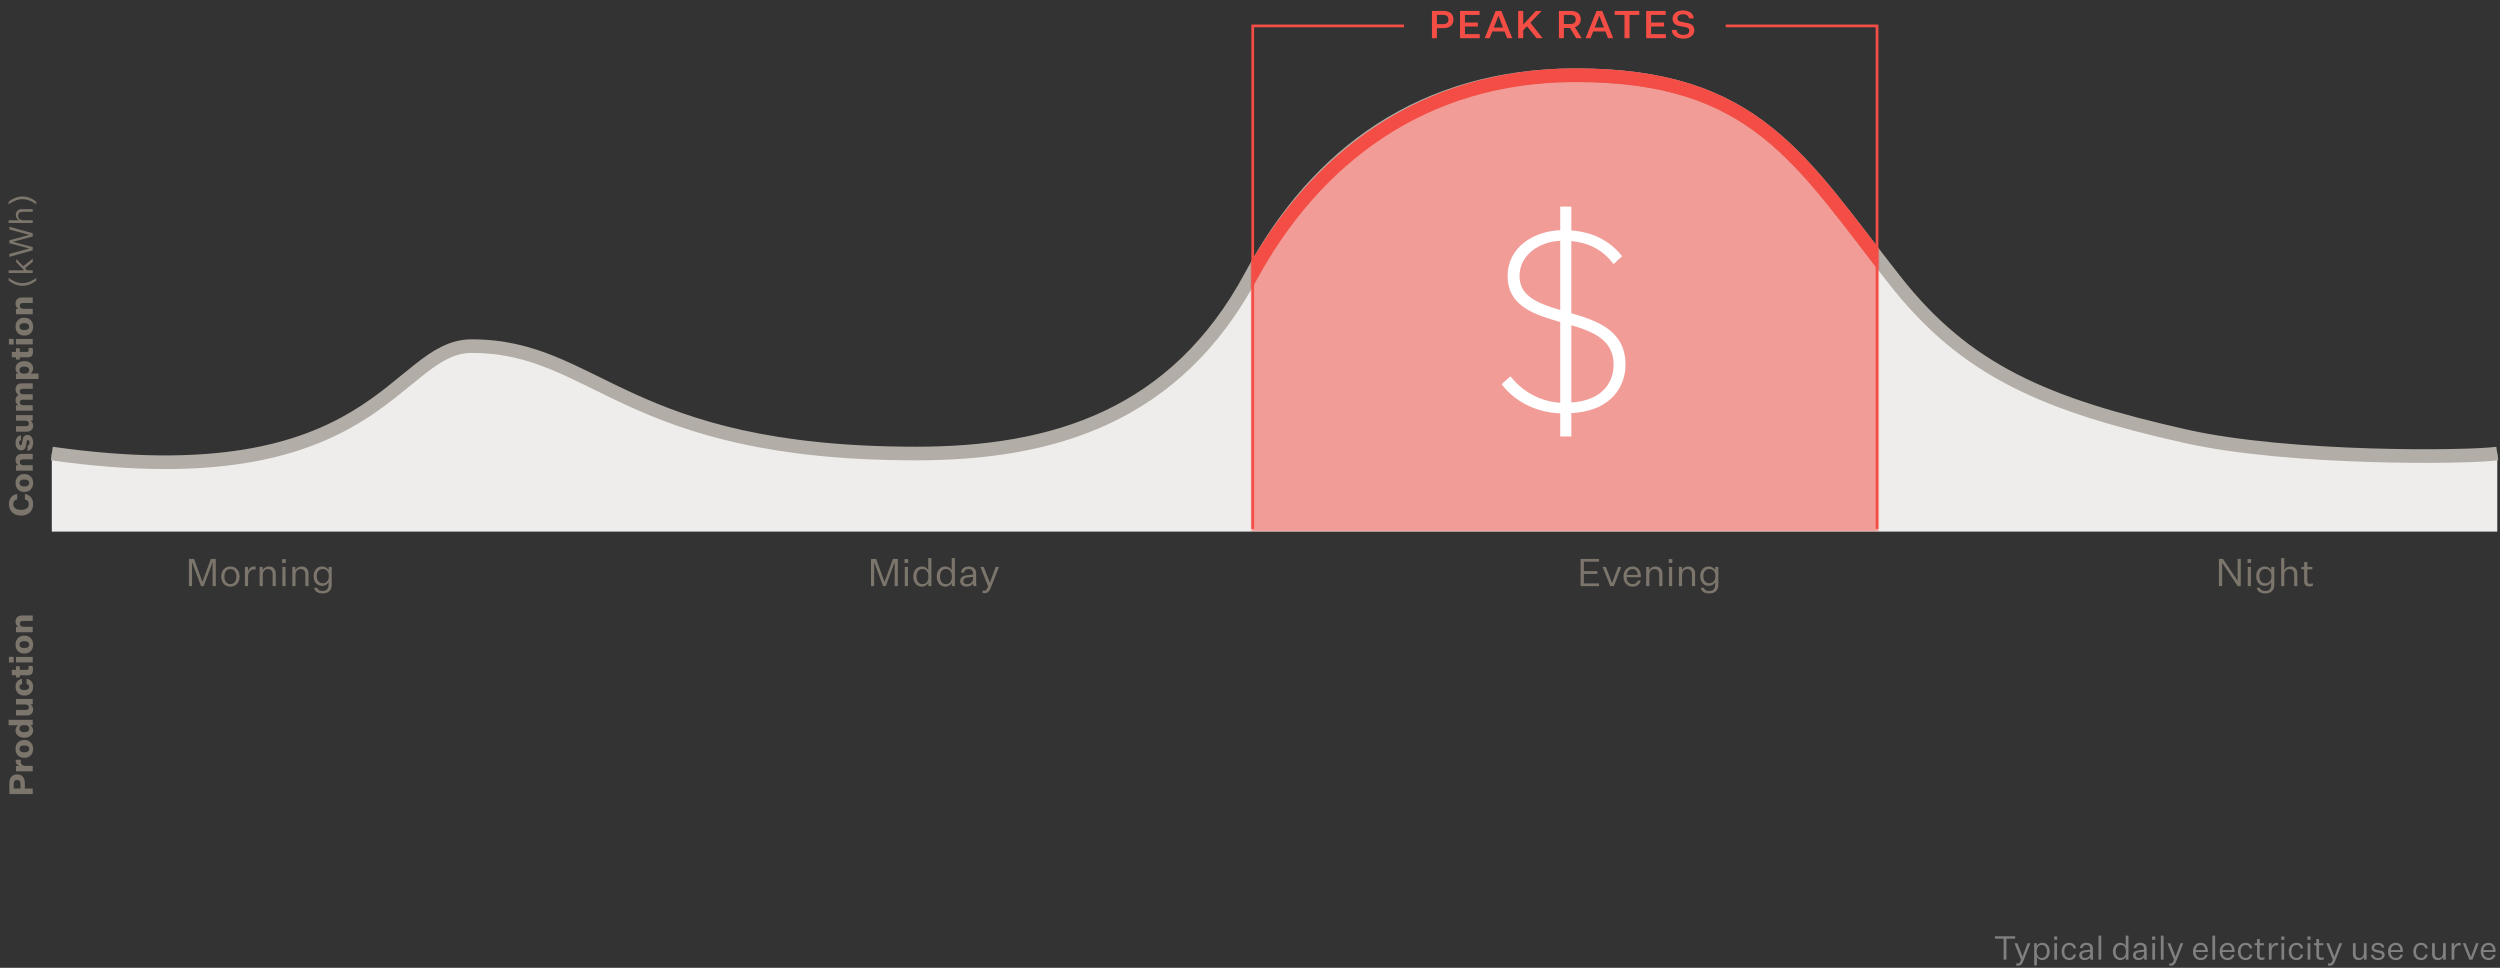
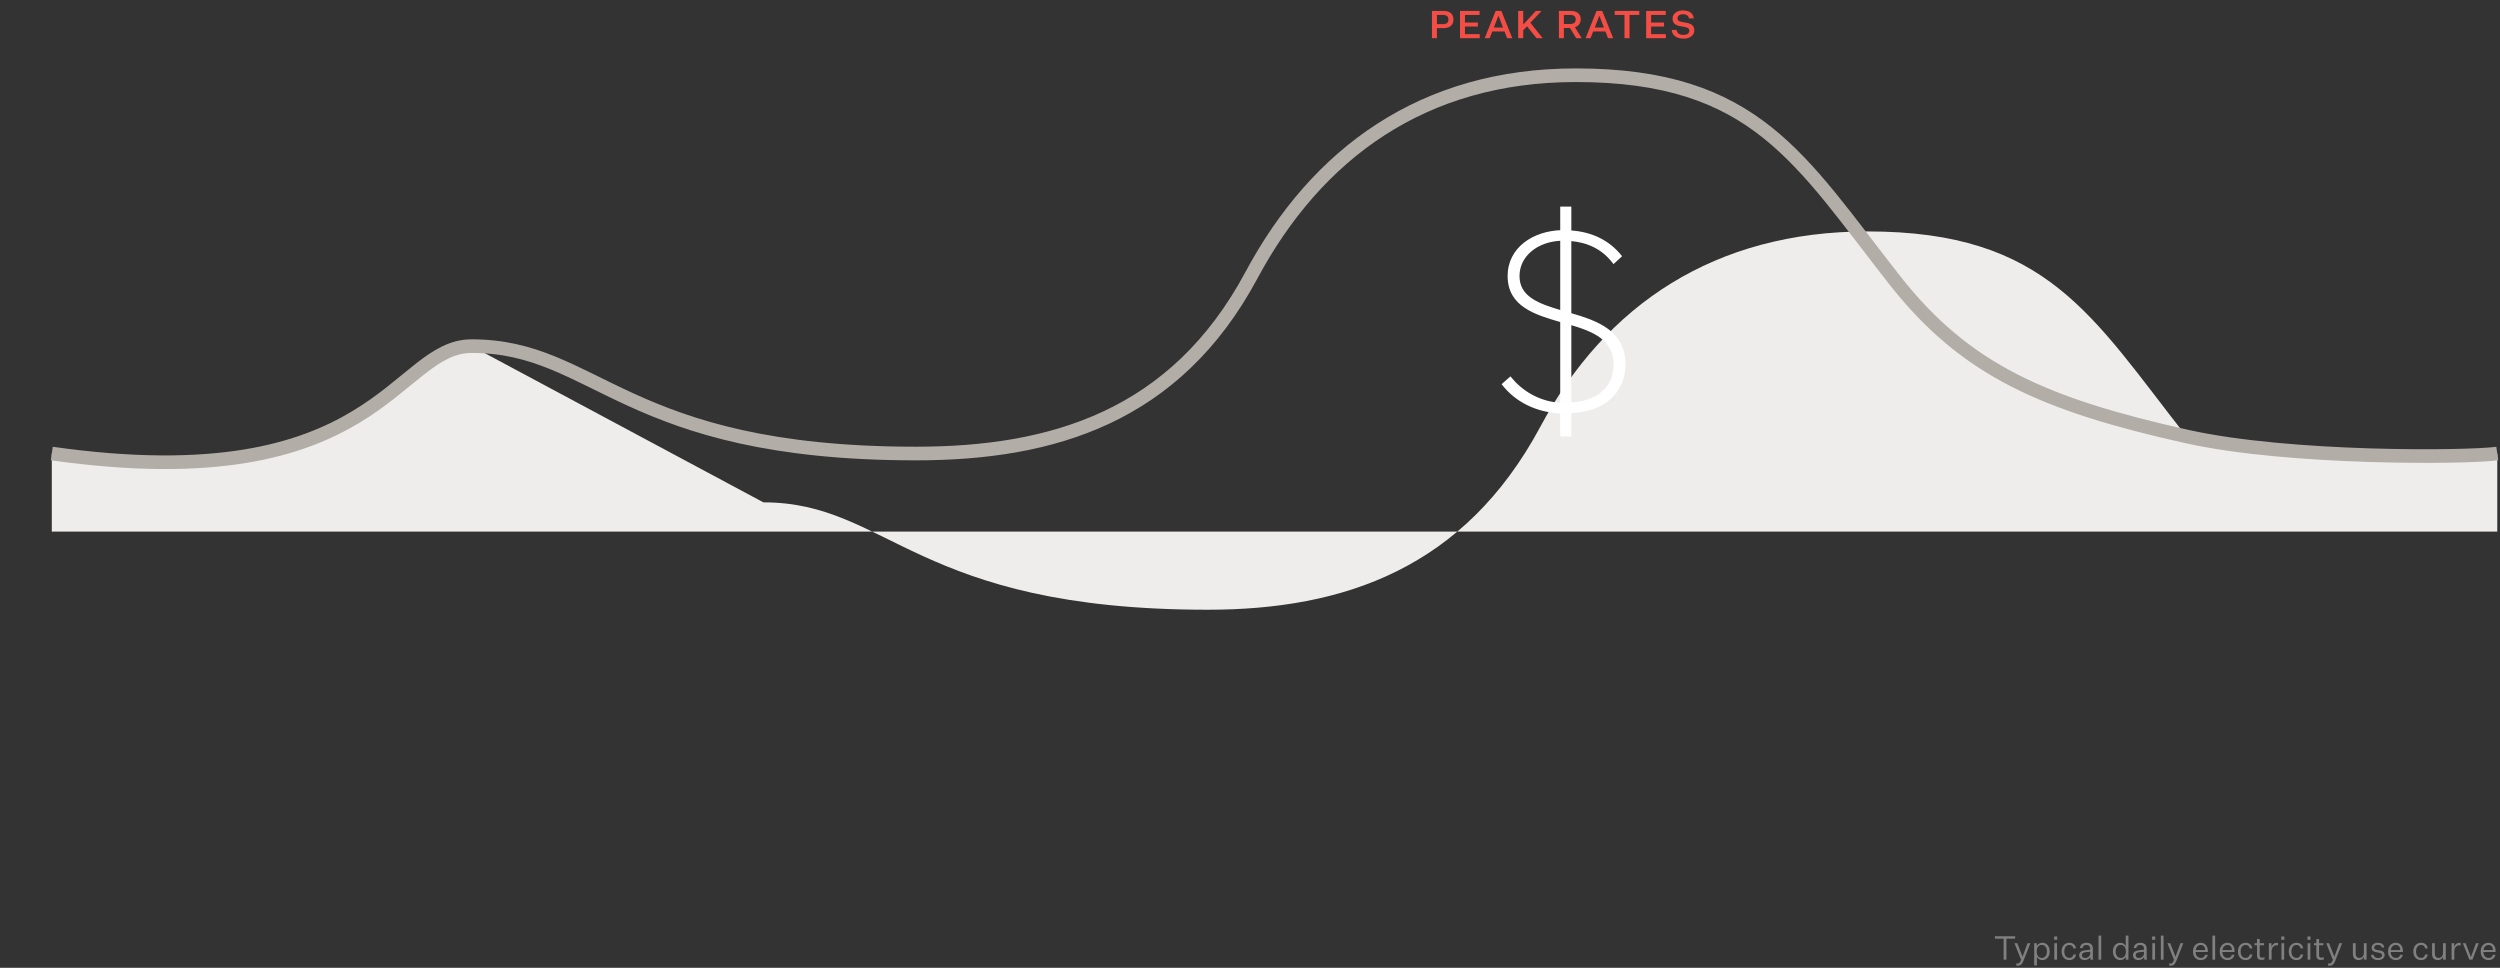
<svg xmlns="http://www.w3.org/2000/svg" width="917" height="355" fill="none">
  <rect width="100%" height="100%" fill="#333333" stroke="none" />
-   <path d="M173 126.962c-28.302 0-34 56.4-154 39.39V195h897.003v-28.648c-10.333 1.492-76.003 2.238-114.002-6.266C750 148.448 721 135.914 695 102.79c-34.735-44.252-51-75.2-117-75.2-56 0-96 26.858-120 71.62-27.84 51.923-72 67.142-122 67.142-107.267 0-117-39.39-163-39.39z" fill="#EFEDEB" />
+   <path d="M173 126.962c-28.302 0-34 56.4-154 39.39V195h897.003v-28.648c-10.333 1.492-76.003 2.238-114.002-6.266c-34.735-44.252-51-75.2-117-75.2-56 0-96 26.858-120 71.62-27.84 51.923-72 67.142-122 67.142-107.267 0-117-39.39-163-39.39z" fill="#EFEDEB" />
  <path d="M19 166.352c120 17.01 125.698-39.39 154-39.39 46 0 55.733 39.39 163 39.39 50 0 95.16-13.428 123-65.352 24-44.762 63-73.41 119-73.41 66 0 82.265 30.948 117 75.2 26 33.124 55 45.658 107.001 57.296 37.999 8.504 103.669 7.758 114.002 6.266" stroke="#B2ADA6" stroke-width="5" />
  <mask id="a" maskUnits="userSpaceOnUse" x="459" y="7" width="230" height="188">
    <path d="M459 7h230v188H459V7z" fill="#C4C4C4" />
  </mask>
  <g mask="url(#a)">
-     <path opacity=".5" d="M173 126.962c-28.302 0-34 56.4-154 39.39V195h897.003v-28.648c-10.333 1.492-76.003 2.238-114.002-6.266C750 148.448 721 135.914 695 102.79c-34.735-44.252-51-75.2-117-75.2-56 0-97 31.334-121 76.095-27.84 51.924-71 62.667-121 62.667-107.267 0-117-39.39-163-39.39z" fill="#F44D45" />
    <path d="M595.735 133.776c0-12.192-9.984-15.648-19.872-18.528v-27.36c6.432.48 12 2.976 16.032 8.256l2.4-2.208c-4.128-5.088-10.176-8.448-18.432-8.928v-8.736h-3.072v8.64c-10.272.288-19.296 6.24-19.296 16.32 0 10.848 9.696 13.728 19.296 16.512v30.528c-8.64-.384-15.072-4.896-18.816-9.504l-2.496 2.208c4.416 5.664 11.808 9.888 21.312 10.176v8.448h3.072v-8.544c15.648-.672 19.872-10.368 19.872-17.28zm-38.88-32.544c0-7.68 7.008-13.152 15.936-13.44v26.592c-8.448-2.496-15.936-5.088-15.936-13.152zm19.008 46.944v-29.568c8.64 2.496 16.512 5.664 16.512 15.168 0 5.76-3.36 13.728-16.512 14.4z" fill="#fff" />
    <path d="M575.863 115.248h-.5v.375l.36.105.14-.48zm0-27.36l.037-.499-.537-.04v.539h.5zm16.032 8.256l-.398.303.333.436.403-.371-.338-.368zm2.4-2.208l.338.368.346-.318-.296-.365-.388.315zm-18.432-8.928h-.5v.472l.471.027.029-.499zm0-8.736h.5v-.5h-.5v.5zm-3.072 0v-.5h-.5v.5h.5zm0 8.64l.014.5.486-.014v-.486h-.5zm0 32.832h.5v-.376l-.361-.104-.139.48zm0 30.528l-.023.5.523.023v-.523h-.5zm-18.816-9.504l.388-.315-.329-.405-.391.346.332.374zm-2.496 2.208l-.332-.374-.352.311.289.37.395-.307zm21.312 10.176h.5v-.485l-.485-.015-.015.5zm0 8.448h-.5v.5h.5v-.5zm3.072 0v.5h.5v-.5h-.5zm0-8.544l-.022-.5-.478.021v.479h.5zm-3.072-63.264h.5v-.516l-.516.016.016.5zm0 26.592l-.142.48.642.189v-.669h-.5zm3.072 33.792h-.5v.526l.525-.027-.025-.499zm0-29.568l.138-.48-.638-.185v.665h.5zm20.372 15.168c0-6.265-2.581-10.323-6.432-13.159-3.814-2.808-8.866-4.412-13.801-5.849l-.279.96c4.954 1.443 9.837 3.007 13.487 5.695 3.613 2.66 6.025 6.426 6.025 12.353h1zm-19.872-18.528v-27.36h-1v27.36h1zm-.538-26.861c6.316.47 11.742 2.913 15.672 8.06l.795-.606c-4.133-5.413-9.844-7.963-16.392-8.452l-.075.998zm16.408 8.125l2.4-2.208-.677-.736-2.4 2.208.677.736zm2.45-2.891c-4.22-5.202-10.401-8.624-18.791-9.112l-.058.998c8.121.472 14.037 3.77 18.072 8.744l.777-.63zm-18.32-8.613v-8.736h-1v8.736h1zm-.5-9.236h-3.072v1h3.072v-1zm-3.572.5v8.64h1v-8.64h-1zm.486 8.14c-5.223.147-10.156 1.733-13.795 4.595-3.65 2.87-5.987 7.018-5.987 12.225h1c0-4.873 2.175-8.741 5.605-11.439 3.44-2.706 8.155-4.24 13.205-4.381l-.028-1zm-19.782 16.82c0 5.614 2.528 9.193 6.27 11.696 3.7 2.475 8.606 3.91 13.386 5.296l.279-.96c-4.819-1.398-9.562-2.795-13.109-5.168-3.506-2.345-5.826-5.63-5.826-10.864h-1zm19.296 16.512v30.528h1v-30.528h-1zm.522 30.028c-8.469-.376-14.777-4.798-18.45-9.319l-.776.63c3.814 4.695 10.371 9.297 19.181 9.689l.045-1zm-19.17-9.378l-2.496 2.208.663.748 2.496-2.208-.663-.748zm-2.559 2.889c4.51 5.784 12.042 10.076 21.691 10.369l.031-1c-9.359-.283-16.611-4.439-20.933-9.983l-.789.614zm21.207 9.869v8.448h1v-8.448h-1zm.5 8.948h3.072v-1h-3.072v1zm3.572-.5v-8.544h-1v8.544h1zm-.479-8.044c7.93-.341 13.036-2.975 16.156-6.467 3.111-3.483 4.195-7.763 4.195-11.313h-1c0 3.362-1.028 7.386-3.941 10.647-2.905 3.252-7.735 5.802-15.453 6.133l.043 1zm-18.529-50.324c0-7.312 6.684-12.657 15.452-12.94l-.032-1c-9.088.293-16.42 5.892-16.42 13.94h1zm14.936-13.44v26.592h1V87.792h-1zm.641 26.112c-4.236-1.251-8.145-2.505-10.998-4.423-2.818-1.894-4.579-4.415-4.579-8.249h-1c0 4.23 1.982 7.037 5.021 9.079 3.002 2.018 7.061 3.308 11.273 4.553l.283-.96zm3.431 34.272v-29.568h-1v29.568h1zm-.639-29.088c4.321 1.249 8.367 2.645 11.334 4.876 2.933 2.205 4.817 5.23 4.817 9.812h1c0-4.922-2.053-8.233-5.216-10.612-3.129-2.353-7.339-3.789-11.658-5.036l-.277.96zm16.151 14.688c0 2.79-.815 6.093-3.198 8.776-2.376 2.675-6.366 4.794-12.84 5.125l.051.998c6.679-.341 10.945-2.542 13.536-5.459 2.585-2.909 3.451-6.47 3.451-9.44h-1z" fill="#fff" />
-     <path d="M19 166.352c120 17.01 125.698-39.39 154-39.39 46 0 55.733 39.39 163 39.39 50 0 94.16-11.638 122-63.562 24-44.761 64-75.2 120-75.2 66 0 82.265 30.948 117 75.2 26 33.124 55 45.658 107.001 57.296 37.999 8.504 103.669 7.758 114.002 6.266" stroke="#F44D45" stroke-width="5" />
  </g>
-   <path stroke="#F44D45" d="M459 9.5h56M459.5 10v184M689 9.5h-56M688.5 194V10" />
  <path d="M533.11 7.168c0 1.018-.322 1.797-.966 2.338-.635.542-1.554.813-2.758.813h-2.324V14h-1.82V4.005h4.13c1.204 0 2.128.271 2.772.812.644.542.966 1.326.966 2.352zm-6.048-1.694v3.388h2.156c.69 0 1.204-.14 1.54-.42.345-.28.518-.704.518-1.274 0-.569-.173-.994-.518-1.274-.336-.28-.85-.42-1.54-.42h-2.156zm15.705 7.056V14h-7.238V4.005h7.182v1.47h-5.362V8.26h4.746v1.47h-4.746v2.8h5.418zM554.712 14h-1.904l-.938-2.45h-4.508L546.41 14h-1.82l4.018-9.996h2.086l4.018 9.997zm-5.054-8.204h-.042l-1.68 4.312h3.374l-1.652-4.312zM565.857 14h-2.24l-3.514-4.354-1.386 1.456v2.899h-1.862V4.004h1.862V9.03l4.62-5.026h2.128l-4.13 4.34 4.522 5.657zm7.774-3.738v3.739h-1.82V4.004h4.284c1.185 0 2.1.271 2.744.812.644.542.966 1.316.966 2.324 0 .691-.192 1.284-.574 1.778-.374.495-.892.85-1.554 1.064l2.506 4.019h-2.03l-2.282-3.739h-2.24zm0-4.788v3.332h2.254c.69 0 1.208-.14 1.554-.42.354-.28.532-.695.532-1.246 0-.55-.178-.966-.532-1.246-.346-.28-.864-.42-1.554-.42h-2.254zM591.719 14h-1.904l-.938-2.45h-4.508l-.952 2.45h-1.82l4.018-9.996h2.086l4.018 9.997zm-5.054-8.204h-.042l-1.68 4.312h3.374l-1.652-4.312zM597.707 14h-1.848V5.475h-3.584v-1.47h9.03v1.47h-3.598V14zm13.338-1.47V14h-7.238V4.005h7.182v1.47h-5.362V8.26h4.746v1.47h-4.746v2.8h5.418zm6.541 1.639c-1.297 0-2.333-.276-3.108-.827-.774-.56-1.204-1.348-1.288-2.366h1.792c.056.588.304 1.041.742 1.358.448.309 1.05.463 1.806.463.635 0 1.144-.136 1.526-.407.392-.28.588-.658.588-1.133 0-.374-.13-.663-.392-.868-.252-.215-.667-.378-1.246-.49l-1.834-.337c-.896-.158-1.563-.462-2.002-.91-.438-.457-.658-1.059-.658-1.806 0-.886.35-1.61 1.05-2.17.7-.56 1.601-.84 2.702-.84 1.195 0 2.138.252 2.828.756.691.504 1.083 1.223 1.176 2.156h-1.75a1.548 1.548 0 0 0-.7-1.12c-.392-.27-.905-.406-1.54-.406-.588 0-1.064.14-1.428.42-.354.28-.532.644-.532 1.092 0 .364.112.644.336.84.224.187.644.341 1.26.462l1.932.378c.887.168 1.545.476 1.974.924.43.448.644 1.05.644 1.807 0 .886-.364 1.614-1.092 2.184-.728.56-1.656.84-2.786.84z" fill="#F44D45" />
-   <path d="M77.954 206.236L74.706 215h-.98l-3.248-8.764h-.028V215h-1.148v-9.996h1.862l3.08 8.428h.028l3.08-8.428h1.792V215h-1.162v-8.764h-.028zm6.561 1.554c1 0 1.806.341 2.422 1.022.616.672.924 1.563.924 2.674s-.308 2.002-.924 2.674c-.616.672-1.423 1.008-2.422 1.008-.998 0-1.806-.336-2.422-1.008-.616-.672-.924-1.563-.924-2.674s.308-2.002.924-2.674c.616-.681 1.424-1.022 2.422-1.022zm0 .938c-.68 0-1.218.247-1.61.742-.392.495-.588 1.167-.588 2.016s.196 1.521.588 2.016c.392.485.93.728 1.61.728.682 0 1.218-.243 1.61-.728.392-.495.588-1.167.588-2.016s-.196-1.521-.588-2.016c-.392-.495-.928-.742-1.61-.742zm8.68-.924c.104 0 .202.005.295.014.093.009.177.023.252.042v1.064a1.719 1.719 0 0 0-.28-.042 3.684 3.684 0 0 0-.322-.014 1.91 1.91 0 0 0-1.54.728c-.401.476-.602 1.12-.602 1.932V215h-1.162v-7.042h1.12v1.666c.15-.56.424-1.003.826-1.33a2.17 2.17 0 0 1 1.414-.49zm2.028.154h1.12v1.288c.168-.439.457-.789.868-1.05.42-.271.896-.406 1.428-.406.793 0 1.409.238 1.848.714.448.467.672 1.12.672 1.96V215h-1.162v-4.284c0-.653-.145-1.143-.434-1.47-.28-.336-.696-.504-1.246-.504-.607 0-1.083.205-1.428.616-.336.411-.504.999-.504 1.764V215h-1.162v-7.042zm9.585-1.47h-1.316v-1.414h1.316v1.414zm-.07 8.512h-1.162v-7.042h1.162V215zm2.488-7.042h1.12v1.288c.168-.439.458-.789.868-1.05.42-.271.896-.406 1.428-.406.794 0 1.41.238 1.848.714.448.467.672 1.12.672 1.96V215H112v-4.284c0-.653-.144-1.143-.434-1.47-.28-.336-.695-.504-1.246-.504-.606 0-1.082.205-1.428.616-.336.411-.504.999-.504 1.764V215h-1.162v-7.042zm11.112 8.806c.709 0 1.246-.191 1.61-.574.373-.373.56-.919.56-1.638v-1.036a2.305 2.305 0 0 1-.924.994c-.411.243-.882.364-1.414.364-.933 0-1.689-.322-2.268-.966-.569-.653-.854-1.517-.854-2.59 0-1.045.289-1.895.868-2.548.588-.653 1.339-.98 2.254-.98.523 0 .999.131 1.428.392.429.252.747.588.952 1.008v-1.232h1.134v6.51c0 1.017-.294 1.801-.882 2.352-.588.56-1.405.84-2.45.84-.868 0-1.573-.177-2.114-.532-.532-.355-.868-.863-1.008-1.526h1.176c.103.392.313.681.63.868.317.196.751.294 1.302.294zm.042-2.814c.653 0 1.185-.229 1.596-.686.411-.457.616-1.05.616-1.778v-.336c0-.728-.205-1.316-.616-1.764-.411-.457-.943-.686-1.596-.686-.672 0-1.204.238-1.596.714-.392.467-.588 1.101-.588 1.904 0 .803.196 1.442.588 1.918.392.476.924.714 1.596.714zM328.139 206.236L324.891 215h-.98l-3.248-8.764h-.028V215h-1.148v-9.996h1.862l3.08 8.428h.028l3.08-8.428h1.792V215h-1.162v-8.764h-.028zm4.965.252h-1.316v-1.414h1.316v1.414zm-.07 8.512h-1.162v-7.042h1.162V215zm5.106.168c-.914 0-1.666-.341-2.254-1.022-.588-.681-.882-1.568-.882-2.66s.29-1.979.868-2.66c.588-.691 1.344-1.036 2.268-1.036.532 0 1.004.131 1.414.392.42.252.728.593.924 1.022v-4.508h1.162V215h-1.12v-1.232a2.452 2.452 0 0 1-.952 1.008 2.694 2.694 0 0 1-1.428.392zm.238-6.468c-.672 0-1.208.252-1.61.756-.392.504-.588 1.181-.588 2.03 0 .84.196 1.512.588 2.016.402.504.938.756 1.61.756.663 0 1.186-.243 1.568-.728.392-.485.588-1.139.588-1.96v-.196c0-.821-.196-1.47-.588-1.946-.382-.485-.905-.728-1.568-.728zm8.376 6.468c-.915 0-1.666-.341-2.254-1.022-.588-.681-.882-1.568-.882-2.66s.289-1.979.868-2.66c.588-.691 1.344-1.036 2.268-1.036a2.58 2.58 0 0 1 1.414.392c.42.252.728.593.924 1.022v-4.508h1.162V215h-1.12v-1.232a2.465 2.465 0 0 1-.952 1.008 2.7 2.7 0 0 1-1.428.392zm.238-6.468c-.672 0-1.209.252-1.61.756-.392.504-.588 1.181-.588 2.03 0 .84.196 1.512.588 2.016.401.504.938.756 1.61.756.662 0 1.185-.243 1.568-.728.392-.485.588-1.139.588-1.96v-.196c0-.821-.196-1.47-.588-1.946-.383-.485-.906-.728-1.568-.728zm11.231 6.3h-1.162c-.037-.187-.07-.383-.098-.588a6.842 6.842 0 0 1-.028-.602c-.149.411-.448.737-.896.98-.439.243-.957.364-1.554.364-.672 0-1.223-.182-1.652-.546-.42-.373-.63-.863-.63-1.47s.201-1.087.602-1.442c.411-.355 1.022-.579 1.834-.672l2.268-.294v-.406c0-.513-.145-.905-.434-1.176-.28-.28-.686-.42-1.218-.42-.467 0-.84.117-1.12.35-.28.224-.443.541-.49.952h-1.12c.065-.691.345-1.237.84-1.638.504-.401 1.143-.602 1.918-.602.896 0 1.582.215 2.058.644.476.429.714 1.05.714 1.862v3.234c0 .327.014.607.042.84.028.224.07.434.126.63zm-4.844-1.89c0 .355.121.639.364.854.243.205.569.308.98.308.625 0 1.143-.187 1.554-.56.42-.383.63-.877.63-1.484v-.63l-1.918.21c-.607.084-1.027.229-1.26.434-.233.205-.35.495-.35.868zm7.585 3.528c.336 0 .606-.107.812-.322.205-.215.429-.635.672-1.26l-2.828-7.098h1.218l2.24 5.754h.028l2.114-5.754h1.204l-2.842 7.252c-.355.924-.714 1.549-1.078 1.876-.355.336-.826.509-1.414.518-.094 0-.206-.009-.336-.028a3.726 3.726 0 0 1-.35-.042v-.952c.084.019.163.033.238.042.074.009.182.014.322.014zM813.907 205.004h1.484l5.334 7.98h.028v-7.98h1.162V215h-1.12l-5.684-8.526h-.028V215h-1.176v-9.996zm11.799 1.484h-1.316v-1.414h1.316v1.414zm-.07 8.512h-1.162v-7.042h1.162V215zm5.247 1.764c.709 0 1.246-.191 1.61-.574.373-.373.56-.919.56-1.638v-1.036a2.305 2.305 0 0 1-.924.994c-.411.243-.882.364-1.414.364-.933 0-1.689-.322-2.268-.966-.569-.653-.854-1.517-.854-2.59 0-1.045.289-1.895.868-2.548.588-.653 1.339-.98 2.254-.98.523 0 .999.131 1.428.392.429.252.747.588.952 1.008v-1.232h1.134v6.51c0 1.017-.294 1.801-.882 2.352-.588.56-1.405.84-2.45.84-.868 0-1.573-.177-2.114-.532-.532-.355-.868-.863-1.008-1.526h1.176c.103.392.313.681.63.868.317.196.751.294 1.302.294zm.042-2.814c.653 0 1.185-.229 1.596-.686.411-.457.616-1.05.616-1.778v-.336c0-.728-.205-1.316-.616-1.764-.411-.457-.943-.686-1.596-.686-.672 0-1.204.238-1.596.714-.392.467-.588 1.101-.588 1.904 0 .803.196 1.442.588 1.918.392.476.924.714 1.596.714zm6.961-9.254v4.55a2.06 2.06 0 0 1 .854-1.064c.402-.261.868-.392 1.4-.392.794 0 1.41.238 1.848.714.448.467.672 1.12.672 1.96V215h-1.162v-4.284c0-.653-.144-1.143-.434-1.47-.28-.336-.695-.504-1.246-.504-.606 0-1.082.205-1.428.616-.336.411-.504.999-.504 1.764V215h-1.162v-10.304h1.162zm9.446 9.436c.168 0 .331-.014.49-.042.168-.028.345-.07.532-.126v.952a4.51 4.51 0 0 1-.644.14 3.164 3.164 0 0 1-.588.056c-.653 0-1.143-.159-1.47-.476-.317-.317-.476-.798-.476-1.442v-4.354h-1.036v-.882h1.036v-1.792h1.148v1.792h1.848v.882h-1.862v4.298c0 .345.079.597.238.756.168.159.429.238.784.238zM586.527 213.992V215h-6.762v-9.996h6.748v1.008h-5.558v3.486h4.942v1.022h-4.942v3.472h5.572zm5.426 1.008h-1.302l-2.814-7.042h1.19l2.268 5.894h.028l2.17-5.894h1.162L591.953 215zm8.77-2.072h1.092c-.149.7-.485 1.251-1.008 1.652-.523.392-1.157.588-1.904.588-1.017 0-1.839-.331-2.464-.994-.616-.663-.924-1.549-.924-2.66 0-1.111.308-2.007.924-2.688.625-.691 1.423-1.036 2.394-1.036.933 0 1.671.322 2.212.966.541.635.812 1.47.812 2.506v.462h-5.208c.028.803.238 1.423.63 1.862.401.439.943.658 1.624.658.457 0 .835-.107 1.134-.322.308-.224.537-.555.686-.994zm-1.89-4.2c-.588 0-1.069.191-1.442.574-.373.373-.607.901-.7 1.582h4.032c-.019-.672-.196-1.199-.532-1.582-.327-.383-.779-.574-1.358-.574zm4.993-.77h1.12v1.288c.168-.439.457-.789.868-1.05.42-.271.896-.406 1.428-.406.793 0 1.409.238 1.848.714.448.467.672 1.12.672 1.96V215H608.6v-4.284c0-.653-.145-1.143-.434-1.47-.28-.336-.695-.504-1.246-.504-.607 0-1.083.205-1.428.616-.336.411-.504.999-.504 1.764V215h-1.162v-7.042zm9.586-1.47h-1.316v-1.414h1.316v1.414zm-.07 8.512h-1.162v-7.042h1.162V215zm2.488-7.042h1.12v1.288c.168-.439.457-.789.868-1.05.42-.271.896-.406 1.428-.406.793 0 1.409.238 1.848.714.448.467.672 1.12.672 1.96V215h-1.162v-4.284c0-.653-.145-1.143-.434-1.47-.28-.336-.695-.504-1.246-.504-.607 0-1.083.205-1.428.616-.336.411-.504.999-.504 1.764V215h-1.162v-7.042zm11.112 8.806c.709 0 1.246-.191 1.61-.574.373-.373.56-.919.56-1.638v-1.036a2.305 2.305 0 0 1-.924.994c-.411.243-.882.364-1.414.364-.934 0-1.69-.322-2.268-.966-.57-.653-.854-1.517-.854-2.59 0-1.045.289-1.895.868-2.548.588-.653 1.339-.98 2.254-.98a2.7 2.7 0 0 1 1.428.392c.429.252.746.588.952 1.008v-1.232h1.134v6.51c0 1.017-.294 1.801-.882 2.352-.588.56-1.405.84-2.45.84-.868 0-1.573-.177-2.114-.532-.532-.355-.868-.863-1.008-1.526h1.176c.102.392.312.681.63.868.317.196.751.294 1.302.294zm.042-2.814c.653 0 1.185-.229 1.596-.686.41-.457.616-1.05.616-1.778v-.336c0-.728-.206-1.316-.616-1.764-.411-.457-.943-.686-1.596-.686-.672 0-1.204.238-1.596.714-.392.467-.588 1.101-.588 1.904 0 .803.196 1.442.588 1.918.392.476.924.714 1.596.714zM4.884 184.915c0 .664.248 1.18.744 1.548.488.36 1.184.54 2.088.54.904 0 1.604-.18 2.1-.54.488-.368.732-.884.732-1.548 0-.472-.12-.852-.36-1.14-.24-.288-.592-.476-1.056-.564v-2.016c.968.184 1.712.596 2.232 1.236.52.64.78 1.468.78 2.484 0 1.264-.404 2.28-1.212 3.048-.816.768-1.888 1.152-3.216 1.152-1.32 0-2.388-.384-3.204-1.152-.816-.768-1.224-1.784-1.224-3.048 0-1.024.26-1.852.78-2.484.52-.64 1.264-1.052 2.232-1.236v2.016c-.464.088-.816.276-1.056.564-.24.288-.36.668-.36 1.14zm.828-7.76c0-.984.292-1.772.876-2.364.584-.6 1.364-.9 2.34-.9.976 0 1.756.3 2.34.9.584.592.876 1.38.876 2.364 0 .992-.292 1.788-.876 2.388-.584.592-1.364.888-2.34.888-.976 0-1.756-.296-2.34-.888-.584-.6-.876-1.396-.876-2.388zm1.44 0c0 .408.156.72.468.936.304.216.74.324 1.308.324.568 0 1.008-.108 1.32-.324.304-.216.456-.528.456-.936 0-.4-.152-.708-.456-.924-.304-.216-.744-.324-1.32-.324-.576 0-1.016.108-1.32.324-.304.216-.456.524-.456.924zm-1.296-4.526v-1.98h.948c-.336-.16-.6-.408-.792-.744-.2-.336-.3-.72-.3-1.152 0-.712.208-1.268.624-1.668.416-.408.992-.612 1.728-.612H12v2.016H8.544c-.432 0-.752.084-.96.252-.216.168-.324.424-.324.768 0 .352.124.628.372.828.248.192.608.288 1.08.288H12v2.004H5.856zm6.288-10.315c0 .896-.176 1.612-.528 2.148-.36.536-.868.84-1.524.912v-1.872a.762.762 0 0 0 .552-.36c.128-.208.192-.472.192-.792 0-.28-.048-.504-.144-.672-.104-.168-.244-.252-.42-.252a.354.354 0 0 0-.324.18c-.08.112-.152.336-.216.672l-.18 1.092c-.104.616-.304 1.072-.6 1.368-.296.296-.688.444-1.176.444-.608 0-1.104-.252-1.488-.756-.384-.512-.576-1.156-.576-1.932 0-.832.176-1.492.528-1.98.344-.488.828-.768 1.452-.84v1.776a.685.685 0 0 0-.492.336 1.169 1.169 0 0 0-.192.684c0 .256.052.464.156.624a.446.446 0 0 0 .396.228.39.39 0 0 0 .336-.168c.072-.112.136-.328.192-.648l.204-1.188c.088-.576.288-1.012.6-1.308.304-.304.708-.456 1.212-.456.608 0 1.1.26 1.476.78.376.512.564 1.172.564 1.98zm-6.288-10.041H12v1.992h-.948c.336.152.604.396.804.732.192.336.288.712.288 1.128 0 .696-.204 1.24-.612 1.632-.416.392-.996.588-1.74.588H5.856v-2.028h3.48c.424 0 .74-.076.948-.228.208-.16.312-.404.312-.732 0-.336-.124-.596-.372-.78-.256-.184-.616-.276-1.08-.276H5.856v-2.028zm-.144-5.469c0-.464.092-.852.276-1.164.176-.32.452-.576.828-.768a2.257 2.257 0 0 1-.804-.864c-.2-.368-.3-.768-.3-1.2 0-.704.208-1.248.624-1.632.408-.384.984-.576 1.728-.576H12v2.016H8.52c-.416 0-.728.08-.936.24-.216.16-.324.396-.324.708 0 .336.124.596.372.78.24.176.592.264 1.056.264H12v2.016H8.52c-.416 0-.728.08-.936.24-.216.16-.324.396-.324.708 0 .336.124.596.372.78.24.184.592.276 1.056.276H12v2.004H5.856v-1.98h.948c-.336-.16-.6-.404-.792-.732a2.1 2.1 0 0 1-.3-1.116zm6.432-11.649c0 .408-.096.78-.288 1.116a1.808 1.808 0 0 1-.768.744h3.048v2.004h-8.28v-1.98h.924a1.808 1.808 0 0 1-.768-.744c-.2-.344-.3-.724-.3-1.14 0-.808.296-1.456.888-1.944.592-.496 1.368-.744 2.328-.744.96 0 1.736.248 2.328.744.592.488.888 1.136.888 1.944zm-5.004.624c0 .4.148.712.444.936.288.224.692.336 1.212.336h.264c.512 0 .916-.112 1.212-.336.288-.224.432-.536.432-.936 0-.416-.152-.736-.456-.96-.312-.224-.752-.336-1.32-.336-.568 0-1.008.116-1.32.348-.312.224-.468.54-.468.948zm3.36-7.409a5.45 5.45 0 0 0-.012-.384 3.374 3.374 0 0 0-.072-.372h1.488a4.2 4.2 0 0 1 .144.684c.032.208.048.432.048.672 0 .72-.148 1.248-.444 1.584-.304.336-.776.504-1.416.504H7.26v.816H5.856v-.816H4.332v-1.98h1.524v-1.332H7.26v1.344h2.568c.24 0 .412-.052.516-.156.104-.112.156-.3.156-.564zm-5.496-4.082v2.076h-1.74v-2.076h1.74zm6.996.036v2.004H5.856v-2.004H12zm-6.288-4.52c0-.984.292-1.772.876-2.364.584-.6 1.364-.9 2.34-.9.976 0 1.756.3 2.34.9.584.592.876 1.38.876 2.364 0 .992-.292 1.788-.876 2.388-.584.592-1.364.888-2.34.888-.976 0-1.756-.296-2.34-.888-.584-.6-.876-1.396-.876-2.388zm1.44 0c0 .408.156.72.468.936.304.216.74.324 1.308.324.568 0 1.008-.108 1.32-.324.304-.216.456-.528.456-.936 0-.4-.152-.708-.456-.924-.304-.216-.744-.324-1.32-.324-.576 0-1.016.108-1.32.324-.304.216-.456.524-.456.924zm-1.296-4.527v-1.98h.948c-.336-.16-.6-.408-.792-.744-.2-.336-.3-.72-.3-1.152 0-.712.208-1.268.624-1.668.416-.408.992-.612 1.728-.612H12v2.016H8.544c-.432 0-.752.084-.96.252-.216.168-.324.424-.324.768 0 .352.124.628.372.828.248.192.608.288 1.08.288H12v2.004H5.856zm2.376-11.431c.848 0 1.704-.164 2.568-.492a9.882 9.882 0 0 0 2.496-1.44v.972c-.792.648-1.612 1.136-2.46 1.464a7.225 7.225 0 0 1-2.604.492 7.194 7.194 0 0 1-2.592-.492 9.401 9.401 0 0 1-2.472-1.464v-.972c.864.632 1.724 1.112 2.58 1.44.856.328 1.684.492 2.484.492zM12 94.874v1.2l-2.844 2.292.756.78H12v.996H3.168v-.996h5.688L5.964 96.17v-1.188l2.556 2.664L12 94.874zm0-9.307v1.176l-7.2 1.932v.024l7.2 1.944v1.164l-8.568 2.412v-1.092l7.284-1.968v-.024l-7.284-1.932v-1.092l7.284-1.944v-.024l-7.284-1.956v-1.032L12 85.567zm-8.832-4.772h3.9a1.763 1.763 0 0 1-.912-.732 2.15 2.15 0 0 1-.336-1.2c0-.68.204-1.208.612-1.584.4-.384.96-.576 1.68-.576H12v.996H8.328c-.56 0-.98.124-1.26.372-.288.24-.432.596-.432 1.068 0 .52.176.928.528 1.224.352.288.856.432 1.512.432H12v.996H3.168v-.996zm5.064-7.736c-.8 0-1.628.164-2.484.492-.856.328-1.716.808-2.58 1.44v-.972a9.139 9.139 0 0 1 2.472-1.452 7.043 7.043 0 0 1 2.592-.504c.88 0 1.748.164 2.604.492.848.328 1.668.816 2.46 1.464v.972a9.596 9.596 0 0 0-2.496-1.428 7.047 7.047 0 0 0-2.568-.504zM6.276 284.049c.92 0 1.624.288 2.112.864.48.576.72 1.404.72 2.484v1.848H12v2.028H3.432v-3.852c0-1.088.244-1.92.732-2.496.488-.584 1.192-.876 2.112-.876zm-1.248 5.196h2.484v-1.608c0-.52-.1-.908-.3-1.164-.208-.256-.52-.384-.936-.384-.424 0-.736.128-.936.384-.208.248-.312.636-.312 1.164v1.608zm.732-10.132c0-.104.004-.192.012-.264a.535.535 0 0 1 .048-.18h1.848a3.421 3.421 0 0 0-.036.3 4.57 4.57 0 0 0-.012.348c0 .496.148.888.444 1.176.296.288.712.432 1.248.432H12v2.004H5.856v-1.98h1.308c-.456-.152-.804-.388-1.044-.708-.24-.32-.36-.696-.36-1.128zm-.048-4.419c0-.984.292-1.772.876-2.364.584-.6 1.364-.9 2.34-.9.976 0 1.756.3 2.34.9.584.592.876 1.38.876 2.364 0 .992-.292 1.788-.876 2.388-.584.592-1.364.888-2.34.888-.976 0-1.756-.296-2.34-.888-.584-.6-.876-1.396-.876-2.388zm1.44 0c0 .408.156.72.468.936.304.216.74.324 1.308.324.568 0 1.008-.108 1.32-.324.304-.216.456-.528.456-.936 0-.4-.152-.708-.456-.924-.304-.216-.744-.324-1.32-.324-.576 0-1.016.108-1.32.324-.304.216-.456.524-.456.924zm4.992-6.806c0 .808-.296 1.46-.888 1.956-.592.488-1.368.732-2.328.732-.96 0-1.736-.244-2.328-.732-.592-.496-.888-1.148-.888-1.956 0-.416.096-.788.288-1.116.192-.336.448-.584.768-.744h-3.6v-2.004H12v1.98h-.912c.32.16.576.412.768.756.192.344.288.72.288 1.128zm-5.004-.624c0 .408.156.728.468.96.312.224.752.336 1.32.336.568 0 1.008-.112 1.32-.336.304-.224.456-.544.456-.96 0-.4-.144-.712-.432-.936-.296-.224-.7-.336-1.212-.336h-.264c-.52 0-.924.112-1.212.336-.296.224-.444.536-.444.936zm-1.284-10.901H12v1.992h-.948c.336.152.604.396.804.732.192.336.288.712.288 1.128 0 .696-.204 1.24-.612 1.632-.416.392-.996.588-1.74.588H5.856v-2.028h3.48c.424 0 .74-.076.948-.228.208-.16.312-.404.312-.732 0-.336-.124-.596-.372-.78-.256-.184-.616-.276-1.08-.276H5.856v-2.028zm6.288-4.485c0 .976-.292 1.764-.876 2.364-.592.592-1.372.888-2.34.888-.968 0-1.744-.296-2.328-.888-.592-.6-.888-1.388-.888-2.364 0-.8.212-1.452.636-1.956.424-.512 1.004-.812 1.74-.9v1.896c-.288.04-.512.148-.672.324-.168.168-.252.388-.252.66 0 .384.156.684.468.9.312.208.744.312 1.296.312s.984-.104 1.296-.312c.304-.216.456-.516.456-.9 0-.272-.08-.492-.24-.66-.168-.176-.396-.284-.684-.324v-1.896c.736.088 1.32.388 1.752.9.424.504.636 1.156.636 1.956zm-1.644-6.879a5.45 5.45 0 0 0-.012-.384 3.374 3.374 0 0 0-.072-.372h1.488a4.2 4.2 0 0 1 .144.684c.032.208.048.432.048.672 0 .72-.148 1.248-.444 1.584-.304.336-.776.504-1.416.504H7.26v.816H5.856v-.816H4.332v-1.98h1.524v-1.332H7.26v1.344h2.568c.24 0 .412-.052.516-.156.104-.112.156-.3.156-.564zm-5.496-4.082v2.076h-1.74v-2.076h1.74zm6.996.036v2.004H5.856v-2.004H12zm-6.288-4.521c0-.984.292-1.772.876-2.364.584-.6 1.364-.9 2.34-.9.976 0 1.756.3 2.34.9.584.592.876 1.38.876 2.364 0 .992-.292 1.788-.876 2.388-.584.592-1.364.888-2.34.888-.976 0-1.756-.296-2.34-.888-.584-.6-.876-1.396-.876-2.388zm1.44 0c0 .408.156.72.468.936.304.216.74.324 1.308.324.568 0 1.008-.108 1.32-.324.304-.216.456-.528.456-.936 0-.4-.152-.708-.456-.924-.304-.216-.744-.324-1.32-.324-.576 0-1.016.108-1.32.324-.304.216-.456.524-.456.924zm-1.296-4.526v-1.98h.948c-.336-.16-.6-.408-.792-.744-.2-.336-.3-.72-.3-1.152 0-.712.208-1.268.624-1.668.416-.408.992-.612 1.728-.612H12v2.016H8.544c-.432 0-.752.084-.96.252-.216.168-.324.424-.324.768 0 .352.124.628.372.828.248.192.608.288 1.08.288H12v2.004H5.856z" fill="#7C756C" />
  <path d="M735.958 352h-1.032v-7.704h-3.192v-.864h7.428v.864h-3.204V352zm4.096 1.404c.288 0 .52-.092.696-.276.176-.184.368-.544.576-1.08l-2.424-6.084h1.044l1.92 4.932h.024l1.812-4.932h1.032l-2.436 6.216c-.304.792-.612 1.328-.924 1.608-.304.288-.708.436-1.212.444-.08 0-.176-.008-.288-.024a3.421 3.421 0 0 1-.3-.036v-.816c.072.016.14.028.204.036.064.008.156.012.276.012zm9.084-1.26c-.44 0-.84-.108-1.2-.324a2.114 2.114 0 0 1-.804-.876v3.192h-.996v-8.172h.96v1.104c.168-.368.436-.668.804-.9a2.27 2.27 0 0 1 1.236-.348c.792 0 1.436.296 1.932.888.504.584.756 1.344.756 2.28 0 .936-.252 1.696-.756 2.28-.504.584-1.148.876-1.932.876zm-.204-5.544c-.568 0-1.02.208-1.356.624-.328.408-.492.964-.492 1.668v.168c0 .704.164 1.264.492 1.68.336.416.788.624 1.356.624.576 0 1.032-.216 1.368-.648.344-.432.516-1.008.516-1.728 0-.728-.172-1.308-.516-1.74-.336-.432-.792-.648-1.368-.648zm5.643-1.896h-1.128v-1.212h1.128v1.212zm-.06 7.296h-.996v-6.036h.996V352zm4.533.144c-.856 0-1.544-.288-2.064-.864-.52-.576-.78-1.34-.78-2.292 0-.952.26-1.716.78-2.292.528-.584 1.216-.876 2.064-.876.664 0 1.208.18 1.632.54.432.36.696.864.792 1.512h-.948c-.088-.408-.256-.716-.504-.924-.248-.216-.572-.324-.972-.324-.576 0-1.032.212-1.368.636-.328.424-.492 1-.492 1.728s.164 1.304.492 1.728c.336.416.792.624 1.368.624.4 0 .724-.104.972-.312.248-.216.416-.528.504-.936h.948c-.096.648-.356 1.152-.78 1.512-.424.36-.972.54-1.644.54zm8.761-.144h-.996a8.27 8.27 0 0 1-.084-.504 5.977 5.977 0 0 1-.024-.516c-.128.352-.384.632-.768.84-.376.208-.82.312-1.332.312-.576 0-1.048-.156-1.416-.468-.36-.32-.54-.74-.54-1.26s.172-.932.516-1.236c.352-.304.876-.496 1.572-.576l1.944-.252v-.348c0-.44-.124-.776-.372-1.008-.24-.24-.588-.36-1.044-.36-.4 0-.72.1-.96.3-.24.192-.38.464-.42.816h-.96c.056-.592.296-1.06.72-1.404.432-.344.98-.516 1.644-.516.768 0 1.356.184 1.764.552.408.368.612.9.612 1.596v2.772c0 .28.012.52.036.72.024.192.06.372.108.54zm-4.152-1.62c0 .304.104.548.312.732.208.176.488.264.84.264.536 0 .98-.16 1.332-.48.36-.328.54-.752.54-1.272v-.54l-1.644.18c-.52.072-.88.196-1.08.372-.2.176-.3.424-.3.744zm7.077-7.212V352h-.996v-8.832h.996zm6.978 8.976c-.784 0-1.428-.292-1.932-.876-.504-.584-.756-1.344-.756-2.28 0-.936.248-1.696.744-2.28.504-.592 1.152-.888 1.944-.888.456 0 .86.112 1.212.336.36.216.624.508.792.876v-3.864h.996V352h-.96v-1.056c-.176.352-.448.64-.816.864a2.308 2.308 0 0 1-1.224.336zm.204-5.544c-.576 0-1.036.216-1.38.648-.336.432-.504 1.012-.504 1.74 0 .72.168 1.296.504 1.728.344.432.804.648 1.38.648.568 0 1.016-.208 1.344-.624.336-.416.504-.976.504-1.68v-.168c0-.704-.168-1.26-.504-1.668-.328-.416-.776-.624-1.344-.624zm9.627 5.4h-.996a8.27 8.27 0 0 1-.084-.504 5.977 5.977 0 0 1-.024-.516c-.128.352-.384.632-.768.84-.376.208-.82.312-1.332.312-.576 0-1.048-.156-1.416-.468-.36-.32-.54-.74-.54-1.26s.172-.932.516-1.236c.352-.304.876-.496 1.572-.576l1.944-.252v-.348c0-.44-.124-.776-.372-1.008-.24-.24-.588-.36-1.044-.36-.4 0-.72.1-.96.3-.24.192-.38.464-.42.816h-.96c.056-.592.296-1.06.72-1.404.432-.344.98-.516 1.644-.516.768 0 1.356.184 1.764.552.408.368.612.9.612 1.596v2.772c0 .28.012.52.036.72.024.192.06.372.108.54zm-4.152-1.62c0 .304.104.548.312.732.208.176.488.264.84.264.536 0 .98-.16 1.332-.48.36-.328.54-.752.54-1.272v-.54l-1.644.18c-.52.072-.88.196-1.08.372-.2.176-.3.424-.3.744zm7.137-5.676h-1.128v-1.212h1.128v1.212zm-.06 7.296h-.996v-6.036h.996V352zm3.129-8.832V352h-.996v-8.832h.996zm2.553 10.236c.288 0 .52-.092.696-.276.176-.184.368-.544.576-1.08L795 345.964h1.044l1.92 4.932h.024l1.812-4.932h1.032l-2.436 6.216c-.304.792-.612 1.328-.924 1.608-.304.288-.708.436-1.212.444-.08 0-.176-.008-.288-.024a3.421 3.421 0 0 1-.3-.036v-.816c.072.016.14.028.204.036.064.008.156.012.276.012zm12.706-3.18h.936c-.128.6-.416 1.072-.864 1.416-.448.336-.992.504-1.632.504-.872 0-1.576-.284-2.112-.852-.528-.568-.792-1.328-.792-2.28 0-.952.264-1.72.792-2.304.536-.592 1.22-.888 2.052-.888.8 0 1.432.276 1.896.828.464.544.696 1.26.696 2.148v.396h-4.464c.024.688.204 1.22.54 1.596.344.376.808.564 1.392.564.392 0 .716-.092.972-.276.264-.192.46-.476.588-.852zm-1.62-3.6c-.504 0-.916.164-1.236.492-.32.32-.52.772-.6 1.356h3.456c-.016-.576-.168-1.028-.456-1.356-.28-.328-.668-.492-1.164-.492zm5.275-3.456V352h-.996v-8.832h.996zm6.153 7.056h.936c-.128.6-.416 1.072-.864 1.416-.448.336-.992.504-1.632.504-.872 0-1.576-.284-2.112-.852-.528-.568-.792-1.328-.792-2.28 0-.952.264-1.72.792-2.304.536-.592 1.22-.888 2.052-.888.8 0 1.432.276 1.896.828.464.544.696 1.26.696 2.148v.396h-4.464c.024.688.204 1.22.54 1.596.344.376.808.564 1.392.564.392 0 .716-.092.972-.276.264-.192.46-.476.588-.852zm-1.62-3.6c-.504 0-.916.164-1.236.492-.32.32-.52.772-.6 1.356h3.456c-.016-.576-.168-1.028-.456-1.356-.28-.328-.668-.492-1.164-.492zm6.68 5.52c-.856 0-1.544-.288-2.064-.864-.52-.576-.78-1.34-.78-2.292 0-.952.26-1.716.78-2.292.528-.584 1.216-.876 2.064-.876.664 0 1.208.18 1.632.54.432.36.696.864.792 1.512h-.948c-.088-.408-.256-.716-.504-.924-.248-.216-.572-.324-.972-.324-.576 0-1.032.212-1.368.636-.328.424-.492 1-.492 1.728s.164 1.304.492 1.728c.336.416.792.624 1.368.624.4 0 .724-.104.972-.312.248-.216.416-.528.504-.936h.948c-.096.648-.356 1.152-.78 1.512-.424.36-.972.54-1.644.54zm6.001-.888c.144 0 .284-.012.42-.036.144-.024.296-.06.456-.108v.816a3.818 3.818 0 0 1-.552.12 2.688 2.688 0 0 1-.504.048c-.56 0-.98-.136-1.26-.408-.272-.272-.408-.684-.408-1.236v-3.732h-.888v-.756h.888v-1.536h.984v1.536h1.584v.756h-1.596v3.684c0 .296.068.512.204.648.144.136.368.204.672.204zm5.377-5.424c.088 0 .172.004.252.012.08.008.152.02.216.036v.912a1.54 1.54 0 0 0-.24-.036 3.05 3.05 0 0 0-.276-.012c-.536 0-.976.208-1.32.624-.344.408-.516.96-.516 1.656V352h-.996v-6.036h.96v1.428c.128-.48.364-.86.708-1.14.344-.28.748-.42 1.212-.42zm2.793-1.128h-1.128v-1.212h1.128v1.212zm-.06 7.296h-.996v-6.036h.996V352zm4.533.144c-.856 0-1.544-.288-2.064-.864-.52-.576-.78-1.34-.78-2.292 0-.952.26-1.716.78-2.292.528-.584 1.216-.876 2.064-.876.664 0 1.208.18 1.632.54.432.36.696.864.792 1.512h-.948c-.088-.408-.256-.716-.504-.924-.248-.216-.572-.324-.972-.324-.576 0-1.032.212-1.368.636-.328.424-.492 1-.492 1.728s.164 1.304.492 1.728c.336.416.792.624 1.368.624.4 0 .724-.104.972-.312.248-.216.416-.528.504-.936h.948c-.096.648-.356 1.152-.78 1.512-.424.36-.972.54-1.644.54zm5.125-7.44h-1.128v-1.212h1.128v1.212zm-.06 7.296h-.996v-6.036h.996V352zm4.065-.744c.144 0 .284-.012.42-.036.144-.024.296-.06.456-.108v.816a3.818 3.818 0 0 1-.552.12 2.688 2.688 0 0 1-.504.048c-.56 0-.98-.136-1.26-.408-.272-.272-.408-.684-.408-1.236v-3.732h-.888v-.756h.888v-1.536h.984v1.536h1.584v.756h-1.596v3.684c0 .296.068.512.204.648.144.136.368.204.672.204zm2.918 2.148c.288 0 .52-.092.696-.276.176-.184.368-.544.576-1.08l-2.424-6.084h1.044l1.92 4.932h.024l1.812-4.932h1.032l-2.436 6.216c-.304.792-.612 1.328-.924 1.608-.304.288-.708.436-1.212.444-.08 0-.176-.008-.288-.024a3.421 3.421 0 0 1-.3-.036v-.816c.072.016.14.028.204.036.064.008.156.012.276.012zm13.653-7.44V352h-.972v-1.092a1.828 1.828 0 0 1-.732.912c-.344.216-.74.324-1.188.324-.68 0-1.208-.196-1.584-.588-.368-.4-.552-.968-.552-1.704v-3.888h1.008v3.696c0 .568.116.996.348 1.284.24.28.596.42 1.068.42.504 0 .896-.18 1.176-.54.28-.36.42-.872.42-1.536v-3.324h1.008zm4.246 6.18c-.768 0-1.388-.168-1.86-.504-.464-.344-.72-.82-.768-1.428h.96c.032.368.196.656.492.864.304.208.692.312 1.164.312.432 0 .776-.092 1.032-.276a.893.893 0 0 0 .396-.756.66.66 0 0 0-.264-.552c-.168-.144-.432-.252-.792-.324l-1.068-.216c-.592-.112-1.02-.296-1.284-.552-.264-.264-.396-.624-.396-1.08 0-.52.212-.952.636-1.296.424-.344.96-.516 1.608-.516.704 0 1.26.152 1.668.456.408.296.64.724.696 1.284h-.924a.924.924 0 0 0-.432-.708c-.256-.176-.592-.264-1.008-.264-.4 0-.72.092-.96.276a.834.834 0 0 0-.36.708c0 .24.08.428.24.564.16.128.432.228.816.3l1.2.228c.528.104.92.292 1.176.564.256.264.384.624.384 1.08 0 .528-.224.968-.672 1.32-.44.344-1 .516-1.68.516zm8.095-1.92h.936c-.128.6-.416 1.072-.864 1.416-.448.336-.992.504-1.632.504-.872 0-1.576-.284-2.112-.852-.528-.568-.792-1.328-.792-2.28 0-.952.264-1.72.792-2.304.536-.592 1.22-.888 2.052-.888.8 0 1.432.276 1.896.828.464.544.696 1.26.696 2.148v.396h-4.464c.024.688.204 1.22.54 1.596.344.376.808.564 1.392.564.392 0 .716-.092.972-.276.264-.192.46-.476.588-.852zm-1.62-3.6c-.504 0-.916.164-1.236.492-.32.32-.52.772-.6 1.356h3.456c-.016-.576-.168-1.028-.456-1.356-.28-.328-.668-.492-1.164-.492zm9.281 5.52c-.856 0-1.544-.288-2.064-.864-.52-.576-.78-1.34-.78-2.292 0-.952.26-1.716.78-2.292.528-.584 1.216-.876 2.064-.876.664 0 1.208.18 1.632.54.432.36.696.864.792 1.512h-.948c-.088-.408-.256-.716-.504-.924-.248-.216-.572-.324-.972-.324-.576 0-1.032.212-1.368.636-.328.424-.492 1-.492 1.728s.164 1.304.492 1.728c.336.416.792.624 1.368.624.4 0 .724-.104.972-.312.248-.216.416-.528.504-.936h.948c-.096.648-.356 1.152-.78 1.512-.424.36-.972.54-1.644.54zm9.037-6.18V352h-.972v-1.092a1.828 1.828 0 0 1-.732.912c-.344.216-.74.324-1.188.324-.68 0-1.208-.196-1.584-.588-.368-.4-.552-.968-.552-1.704v-3.888h1.008v3.696c0 .568.116.996.348 1.284.24.28.596.42 1.068.42.504 0 .896-.18 1.176-.54.28-.36.42-.872.42-1.536v-3.324h1.008zm5.014-.132c.088 0 .172.004.252.012.08.008.152.02.216.036v.912a1.54 1.54 0 0 0-.24-.036 3.05 3.05 0 0 0-.276-.012c-.536 0-.976.208-1.32.624-.344.408-.516.96-.516 1.656V352h-.996v-6.036h.96v1.428c.128-.48.364-.86.708-1.14.344-.28.748-.42 1.212-.42zm4.767 6.168h-1.116l-2.412-6.036h1.02l1.944 5.052h.024l1.86-5.052h.996L906.891 352zm7.517-1.776h.936c-.128.6-.416 1.072-.864 1.416-.448.336-.992.504-1.632.504-.872 0-1.576-.284-2.112-.852-.528-.568-.792-1.328-.792-2.28 0-.952.264-1.72.792-2.304.536-.592 1.22-.888 2.052-.888.8 0 1.432.276 1.896.828.464.544.696 1.26.696 2.148v.396h-4.464c.024.688.204 1.22.54 1.596.344.376.808.564 1.392.564.392 0 .716-.092.972-.276.264-.192.46-.476.588-.852zm-1.62-3.6c-.504 0-.916.164-1.236.492-.32.32-.52.772-.6 1.356h3.456c-.016-.576-.168-1.028-.456-1.356-.28-.328-.668-.492-1.164-.492z" fill="gray" />
</svg>